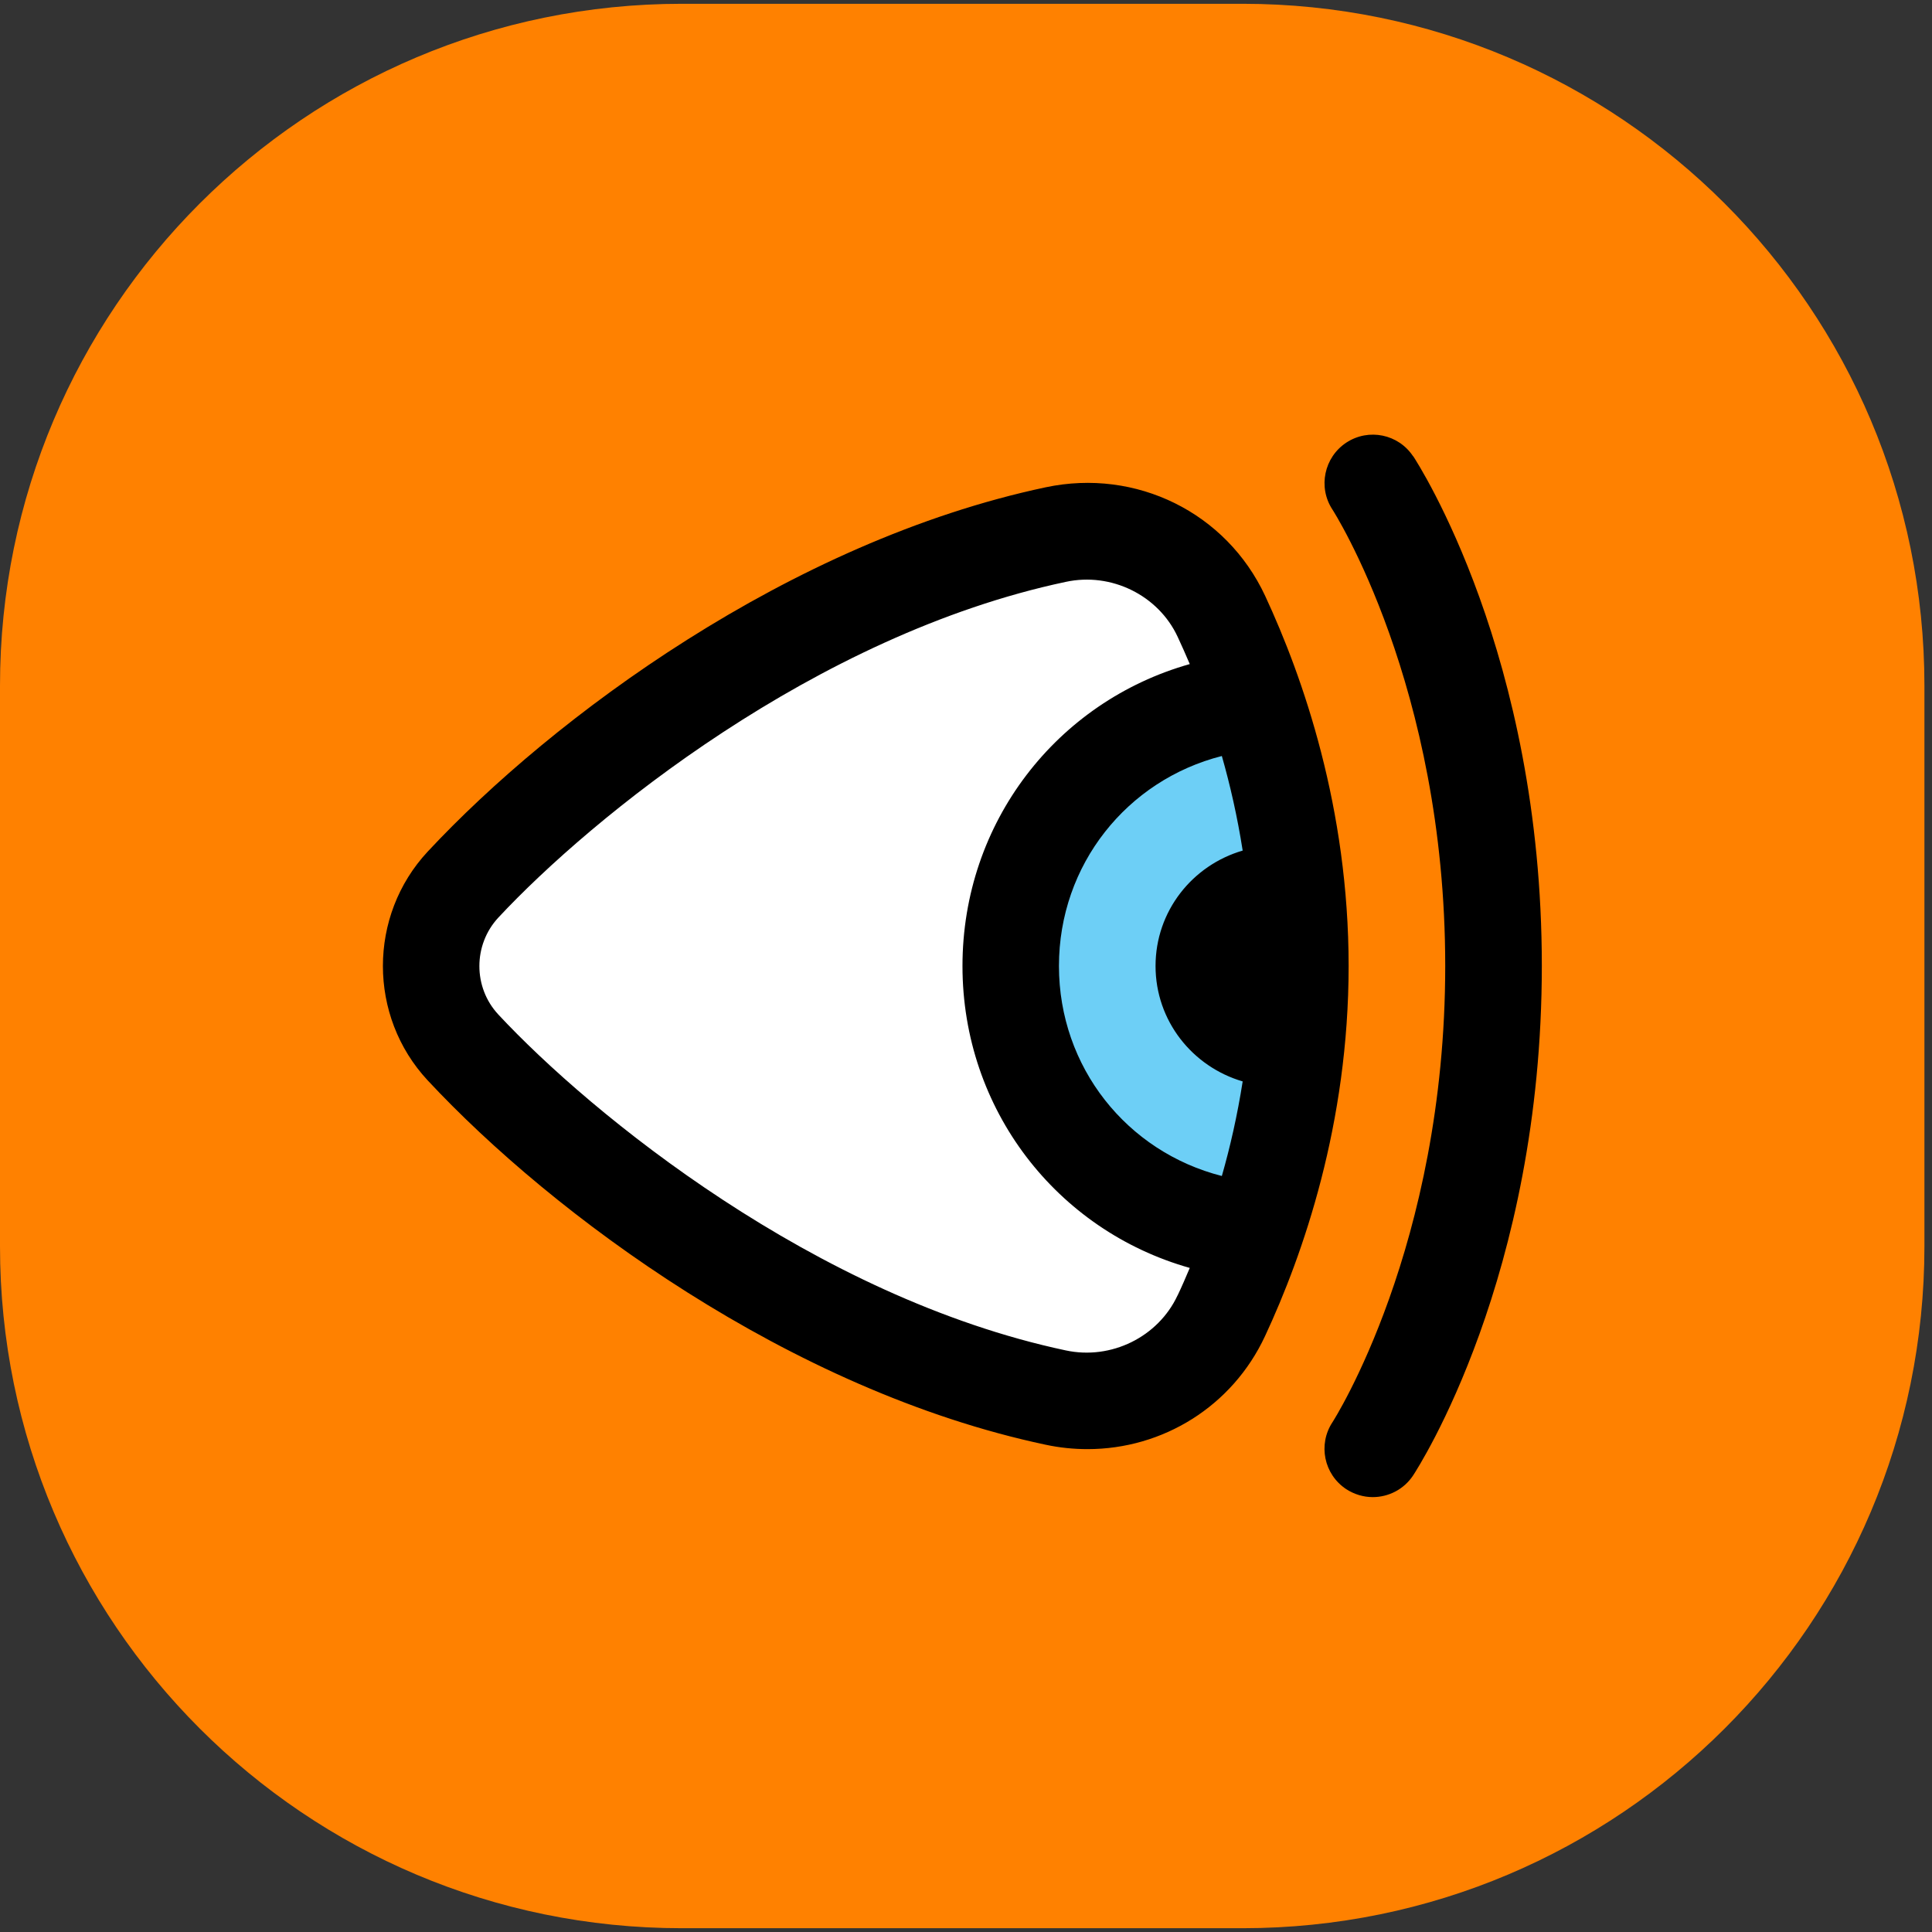
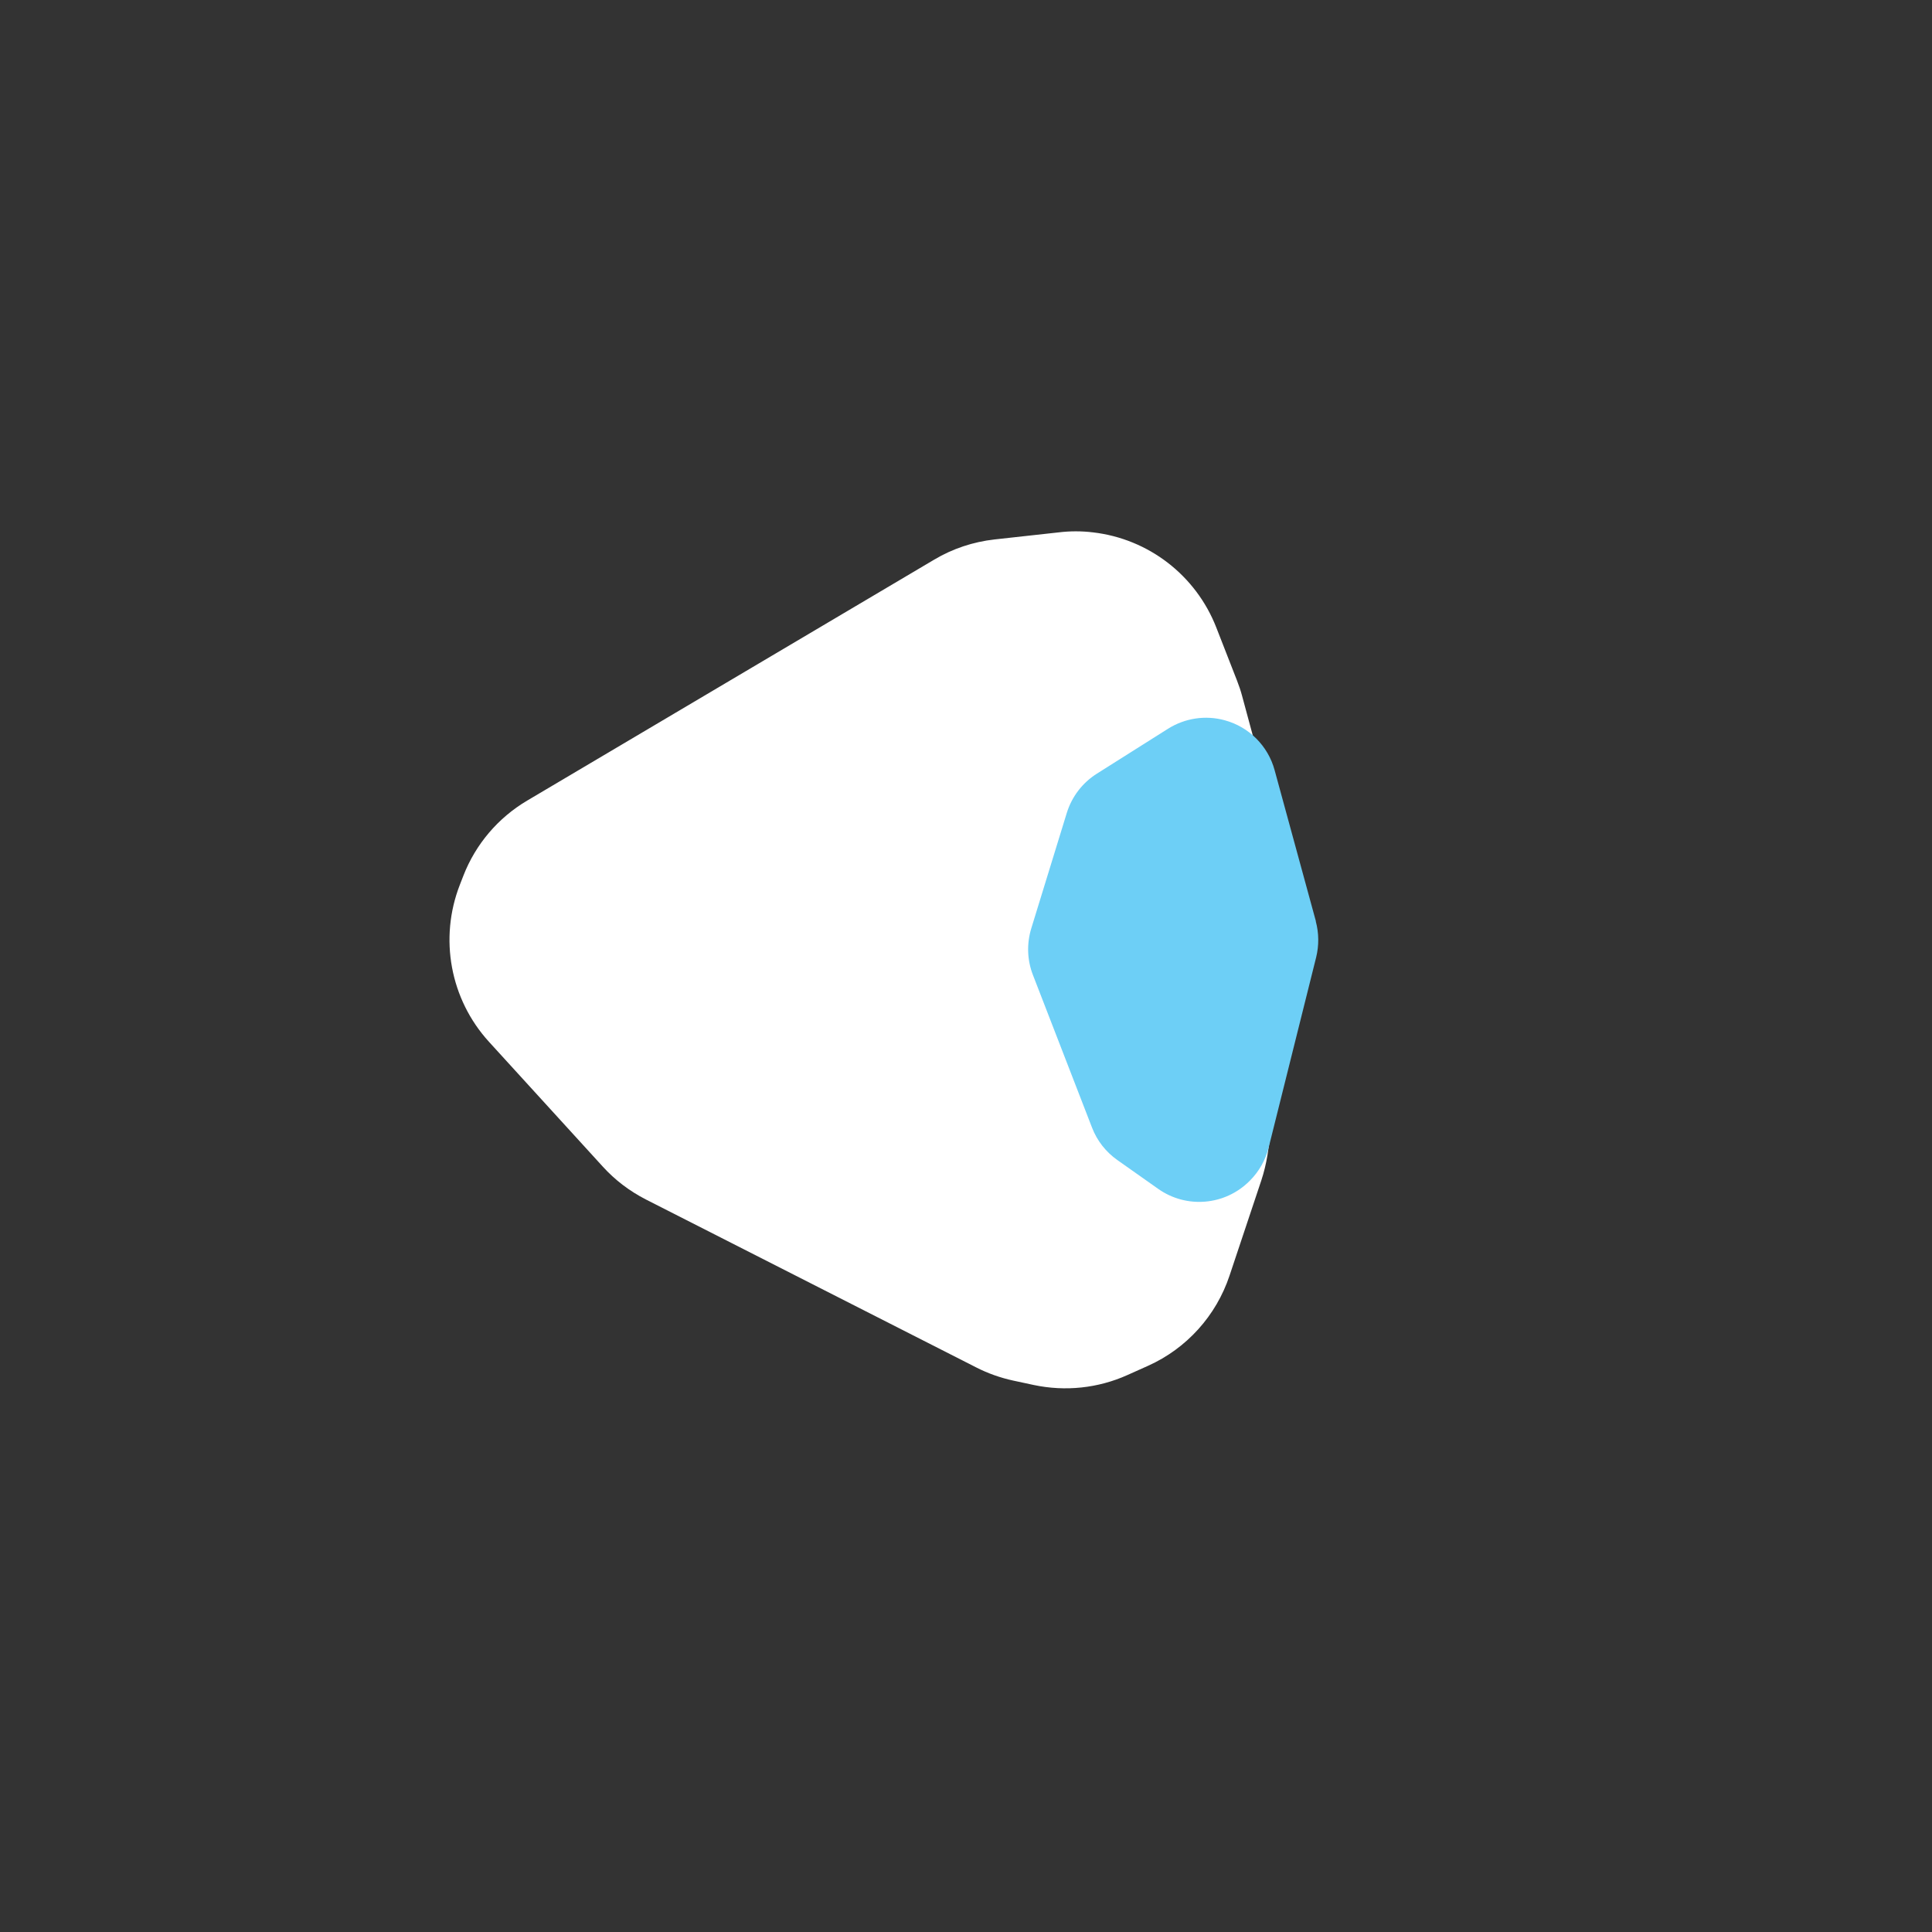
<svg xmlns="http://www.w3.org/2000/svg" width="153" height="153" viewBox="0 0 153 153" fill="none">
  <rect x="0" y="0" width="153" height="153" fill="#333333" stroke="none" />
-   <path d="M98.4 0.3H54C24.177 0.3 0 24.476 0 54.3V98.7C0 128.523 24.177 152.7 54 152.7H98.4C128.223 152.7 152.4 128.523 152.4 98.7V54.3C152.4 24.476 128.223 0.3 98.4 0.3Z" fill="#FF8100" />
  <path fill-rule="evenodd" clip-rule="evenodd" d="M102.54 70.55L98.37 55.13C98.26 54.71 98.12 54.3 97.96 53.89L96.32 49.69C94.71 45.57 90.96 42.67 86.56 42.16C85.66 42.05 84.74 42.05 83.84 42.16L78.76 42.72C77.07 42.91 75.44 43.45 73.98 44.32L41.75 63.4C39.45 64.76 37.67 66.85 36.7 69.34L36.42 70.06C34.76 74.31 35.65 79.13 38.72 82.5L47.73 92.38C48.7 93.45 49.86 94.33 51.15 94.99L77.31 108.29C78.23 108.76 79.22 109.11 80.23 109.33L81.86 109.68C84.36 110.21 86.96 109.94 89.29 108.89L90.92 108.16C93.97 106.79 96.31 104.2 97.37 101.02L99.89 93.47C100.1 92.83 100.26 92.17 100.37 91.5L102.83 75.51C103.08 73.86 102.99 72.17 102.55 70.56L102.54 70.55Z" fill="white" />
  <path fill-rule="evenodd" clip-rule="evenodd" d="M104.21 72.96L100.94 60.99C100.42 59.07 98.91 57.56 96.99 57.04C95.46 56.62 93.841 56.87 92.501 57.71L86.861 61.27C85.721 61.99 84.88 63.09 84.481 64.38L81.67 73.52C81.3 74.73 81.34 76.03 81.8 77.21L86.481 89.3C86.88 90.34 87.581 91.23 88.49 91.87L91.721 94.15C93.96 95.73 97.01 95.47 98.95 93.53L98.99 93.49C99.71 92.77 100.22 91.86 100.47 90.87L104.23 75.81C104.46 74.87 104.45 73.89 104.2 72.96H104.21Z" fill="#6DCFF6" />
-   <path fill-rule="evenodd" clip-rule="evenodd" d="M111.911 36.14C110.751 34.38 108.391 33.89 106.621 35.05C104.861 36.21 104.361 38.58 105.511 40.34C105.601 40.47 114.451 54.3 114.451 76.49C114.451 98.68 105.601 112.51 105.521 112.63C104.361 114.39 104.841 116.76 106.611 117.93C107.261 118.35 107.991 118.56 108.711 118.56C109.951 118.56 111.171 117.96 111.911 116.84C112.321 116.21 122.101 101.1 122.101 76.48C122.101 51.86 112.321 36.75 111.911 36.12V36.14ZM100.191 47.19C97.121 40.6 89.981 37.07 82.811 38.59C62.531 42.89 43.771 56.82 33.871 67.44C29.141 72.52 29.141 80.48 33.871 85.56C43.771 96.18 62.531 110.11 82.801 114.41C83.921 114.65 85.031 114.76 86.121 114.76C92.091 114.76 97.591 111.37 100.181 105.81C103.201 99.33 106.801 88.99 106.801 76.5C106.801 64.01 103.201 53.66 100.191 47.19ZM93.251 102.59C91.721 105.87 88.001 107.72 84.391 106.94C64.571 102.73 46.821 88.24 39.471 80.35C37.461 78.2 37.461 74.82 39.471 72.66C46.831 64.77 64.571 50.28 84.401 46.08C88.001 45.3 91.731 47.14 93.261 50.43C93.571 51.1 93.901 51.83 94.221 52.59C83.691 55.56 76.221 65.14 76.221 76.5C76.221 87.86 83.691 97.44 94.221 100.41C93.901 101.17 93.581 101.91 93.261 102.58L93.251 102.59ZM98.411 85.64C97.991 88.32 97.421 90.83 96.761 93.13C89.251 91.22 83.861 84.52 83.861 76.5C83.861 68.48 89.251 61.78 96.761 59.87C97.421 62.18 97.991 64.68 98.411 67.36C94.431 68.52 91.511 72.15 91.511 76.5C91.511 80.85 94.441 84.48 98.411 85.64Z" fill="black" />
</svg>